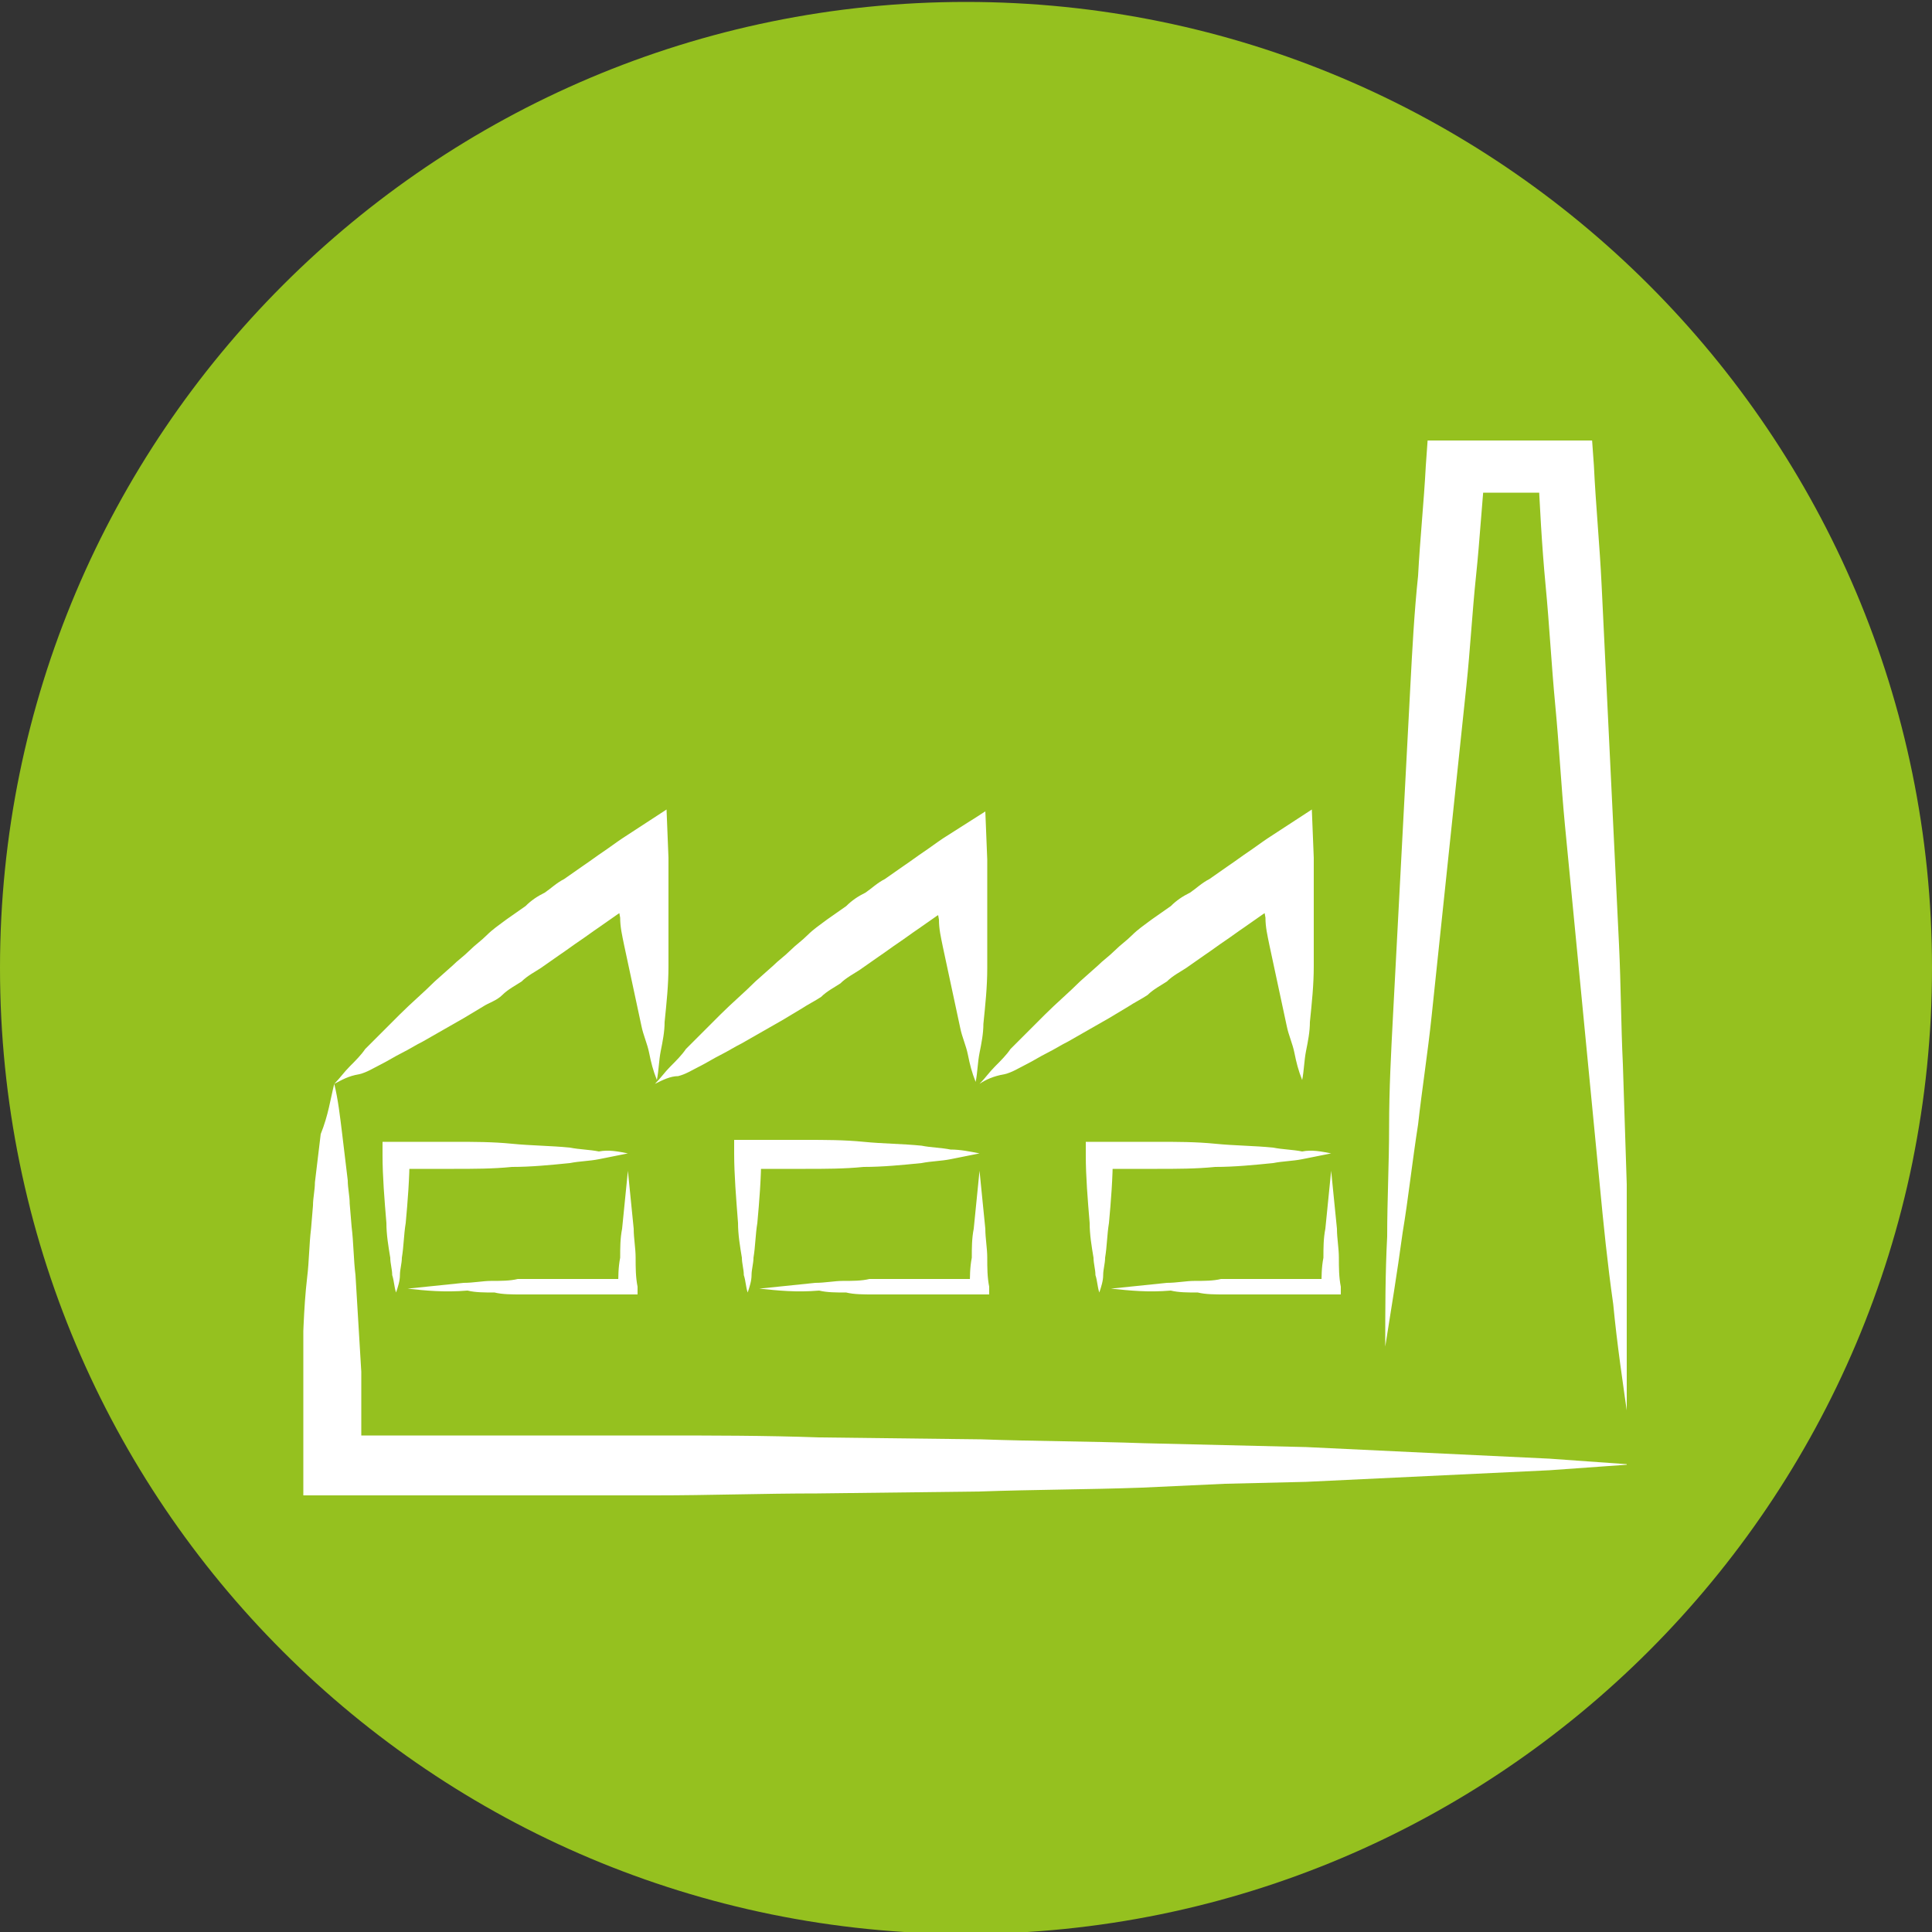
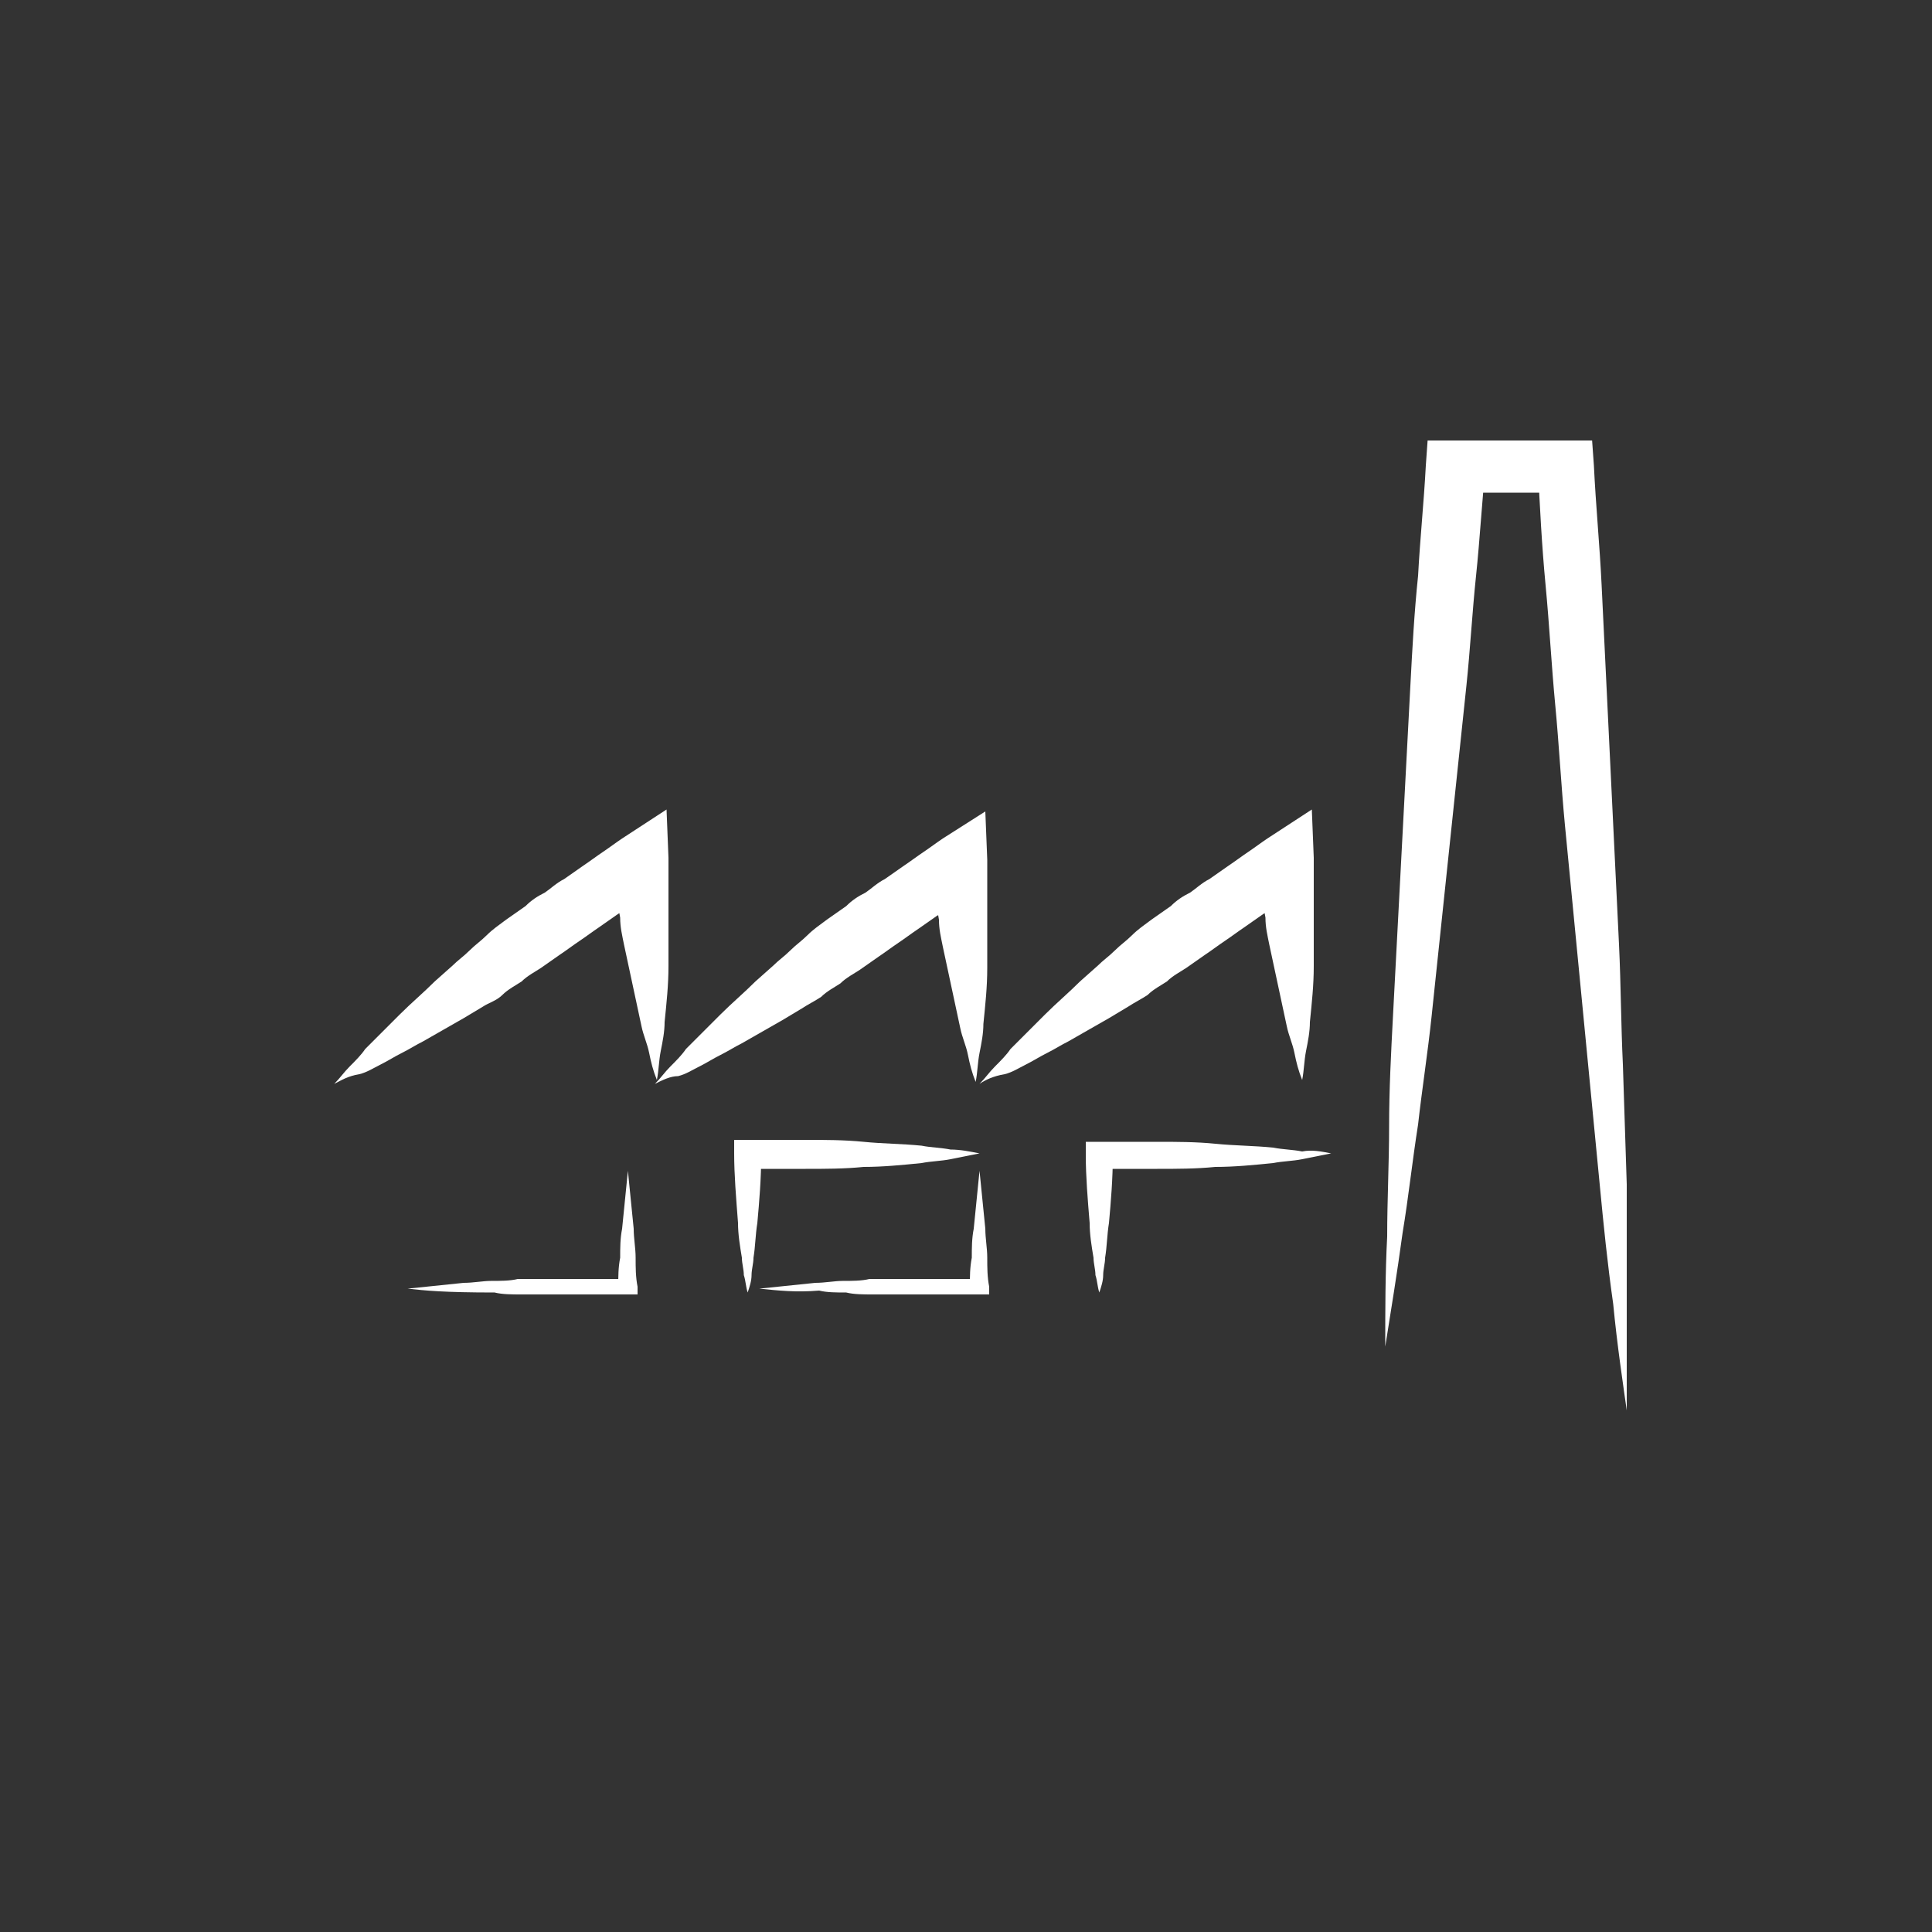
<svg xmlns="http://www.w3.org/2000/svg" xmlns:xlink="http://www.w3.org/1999/xlink" version="1.1" id="Ebene_1" x="0px" y="0px" viewBox="0 0 100 100" enable-background="new 0 0 100 100" xml:space="preserve" width="114" height="114">
  <rect x="0" y="0" width="100" height="100" fill="#333333" stroke="none" />
  <g>
    <defs>
      <rect id="SVGID_1_" width="100" height="100" />
    </defs>
    <clipPath id="SVGID_2_">
      <use xlink:href="#SVGID_1_" overflow="visible" />
    </clipPath>
-     <path clip-path="url(#SVGID_2_)" fill="#95C11F" d="M50,100.1c27.6,0,50-22.4,50-50c0-27.6-22.4-50-50-50S0,22.5,0,50.1   C0,77.8,22.4,100.1,50,100.1" />
  </g>
  <g>
    <defs>
      <rect id="SVGID_3_" x="15.7" y="22.8" width="68.5" height="54.6" />
    </defs>
    <clipPath id="SVGID_4_">
      <use xlink:href="#SVGID_3_" overflow="visible" />
    </clipPath>
-     <path clip-path="url(#SVGID_4_)" fill="#FFFFFF" d="M17.3,56.1c0.2,0.8,0.3,1.7,0.4,2.5c0.1,0.8,0.2,1.7,0.3,2.5   c0,0.4,0.1,0.8,0.1,1.2l0.1,1.2c0.1,0.8,0.1,1.7,0.2,2.5c0.1,1.7,0.2,3.3,0.3,5l0,1.2c0,0.4,0,0.8,0,1.2l0,1.2c0,0.4,0,0.8,0,1.2   l-1.5-1.5c2.8,0,5.6,0,8.4,0l4.2,0l4.2,0c2.8,0,5.6,0,8.4,0.1l8.4,0.1c2.8,0.1,5.6,0.1,8.4,0.2l4.2,0.1l4.2,0.1l4.2,0.2l4.2,0.2   l4.2,0.2c1.4,0.1,2.8,0.2,4.2,0.3c-1.4,0.1-2.8,0.2-4.2,0.3l-4.2,0.2l-4.2,0.2l-4.2,0.2l-4.2,0.1L59.1,77c-2.8,0.1-5.6,0.1-8.4,0.2   l-8.4,0.1c-2.8,0-5.6,0.1-8.4,0.1l-4.2,0l-4.2,0c-2.8,0-5.6,0-8.4,0l-1.5,0v-1.5c0-0.4,0-0.8,0-1.2l0-1.2c0-0.4,0-0.8,0-1.2l0-1.2   c0.1-1.7,0.1-3.3,0.3-5c0.1-0.8,0.1-1.7,0.2-2.5l0.1-1.2c0-0.4,0.1-0.8,0.1-1.2c0.1-0.8,0.2-1.7,0.3-2.5   C17,57.7,17.1,56.9,17.3,56.1" />
    <path clip-path="url(#SVGID_4_)" fill="#FFFFFF" d="M33.9,56.1c0.3-0.3,0.5-0.6,0.8-0.9c0.3-0.3,0.6-0.6,0.8-0.9   c0.3-0.3,0.6-0.6,0.9-0.9c0.3-0.3,0.6-0.6,0.9-0.9c0.6-0.6,1.2-1.1,1.8-1.7L40,50c0.3-0.3,0.6-0.5,0.9-0.8c0.3-0.3,0.6-0.5,0.9-0.8   c0.3-0.3,0.6-0.5,1-0.8l1-0.7c0.3-0.3,0.6-0.5,1-0.7c0.3-0.2,0.6-0.5,1-0.7l1-0.7c0.3-0.2,0.7-0.5,1-0.7c0.3-0.2,0.7-0.5,1-0.7   L51,42l0.1,2.5c0,0.5,0,1,0,1.4c0,0.5,0,1,0,1.4c0,0.5,0,1,0,1.4c0,0.5,0,1,0,1.4c0,1-0.1,1.9-0.2,2.9c0,0.5-0.1,1-0.2,1.5   c-0.1,0.5-0.1,1-0.2,1.5c-0.2-0.5-0.3-0.9-0.4-1.4c-0.1-0.5-0.3-0.9-0.4-1.4c-0.2-0.9-0.4-1.9-0.6-2.8c-0.1-0.5-0.2-0.9-0.3-1.4   c-0.1-0.5-0.2-0.9-0.2-1.4c-0.1-0.5-0.1-1-0.2-1.4c-0.1-0.5-0.1-1-0.2-1.4l2.3,1.1c-0.3,0.3-0.6,0.5-1,0.8c-0.3,0.2-0.6,0.5-1,0.7   l-1,0.7c-0.3,0.2-0.7,0.5-1,0.7c-0.3,0.2-0.7,0.5-1,0.7l-1,0.7c-0.3,0.2-0.7,0.4-1,0.7c-0.3,0.2-0.7,0.4-1,0.7   c-0.3,0.2-0.7,0.4-1,0.6l-1,0.6c-0.7,0.4-1.4,0.8-2.1,1.2c-0.4,0.2-0.7,0.4-1.1,0.6c-0.4,0.2-0.7,0.4-1.1,0.6   c-0.4,0.2-0.7,0.4-1.1,0.5C34.7,55.7,34.3,55.9,33.9,56.1" />
    <path clip-path="url(#SVGID_4_)" fill="#FFFFFF" d="M17.3,56.1c0.3-0.3,0.5-0.6,0.8-0.9c0.3-0.3,0.6-0.6,0.8-0.9   c0.3-0.3,0.6-0.6,0.9-0.9c0.3-0.3,0.6-0.6,0.9-0.9c0.6-0.6,1.2-1.1,1.8-1.7l0.9-0.8c0.3-0.3,0.6-0.5,0.9-0.8   c0.3-0.3,0.6-0.5,0.9-0.8c0.3-0.3,0.6-0.5,1-0.8l1-0.7c0.3-0.3,0.6-0.5,1-0.7c0.3-0.2,0.6-0.5,1-0.7l1-0.7c0.3-0.2,0.7-0.5,1-0.7   c0.3-0.2,0.7-0.5,1-0.7l2.3-1.5l0.1,2.5c0,0.5,0,1,0,1.4c0,0.5,0,1,0,1.4c0,0.5,0,1,0,1.4c0,0.5,0,1,0,1.4c0,1-0.1,1.9-0.2,2.9   c0,0.5-0.1,1-0.2,1.5c-0.1,0.5-0.1,1-0.2,1.5c-0.2-0.5-0.3-0.9-0.4-1.4c-0.1-0.5-0.3-0.9-0.4-1.4c-0.2-0.9-0.4-1.9-0.6-2.8   c-0.1-0.5-0.2-0.9-0.3-1.4c-0.1-0.5-0.2-0.9-0.2-1.4c-0.1-0.5-0.1-1-0.2-1.4c-0.1-0.5-0.1-1-0.2-1.4l2.3,1.1   c-0.3,0.3-0.6,0.5-1,0.8c-0.3,0.2-0.6,0.5-1,0.7L31,48c-0.3,0.2-0.7,0.5-1,0.7c-0.3,0.2-0.7,0.5-1,0.7l-1,0.7   c-0.3,0.2-0.7,0.4-1,0.7c-0.3,0.2-0.7,0.4-1,0.7s-0.7,0.4-1,0.6l-1,0.6c-0.7,0.4-1.4,0.8-2.1,1.2c-0.4,0.2-0.7,0.4-1.1,0.6   c-0.4,0.2-0.7,0.4-1.1,0.6c-0.4,0.2-0.7,0.4-1.1,0.5C18,55.7,17.7,55.9,17.3,56.1" />
    <path clip-path="url(#SVGID_4_)" fill="#FFFFFF" d="M50.7,56.1c0.3-0.3,0.5-0.6,0.8-0.9c0.3-0.3,0.6-0.6,0.8-0.9   c0.3-0.3,0.6-0.6,0.9-0.9c0.3-0.3,0.6-0.6,0.9-0.9c0.6-0.6,1.2-1.1,1.8-1.7l0.9-0.8c0.3-0.3,0.6-0.5,0.9-0.8   c0.3-0.3,0.6-0.5,0.9-0.8c0.3-0.3,0.6-0.5,1-0.8l1-0.7c0.3-0.3,0.6-0.5,1-0.7c0.3-0.2,0.6-0.5,1-0.7l1-0.7c0.3-0.2,0.7-0.5,1-0.7   c0.3-0.2,0.7-0.5,1-0.7l2.3-1.5l0.1,2.5c0,0.5,0,1,0,1.4c0,0.5,0,1,0,1.4c0,0.5,0,1,0,1.4c0,0.5,0,1,0,1.4c0,1-0.1,1.9-0.2,2.9   c0,0.5-0.1,1-0.2,1.5c-0.1,0.5-0.1,1-0.2,1.5c-0.2-0.5-0.3-0.9-0.4-1.4c-0.1-0.5-0.3-0.9-0.4-1.4c-0.2-0.9-0.4-1.9-0.6-2.8   c-0.1-0.5-0.2-0.9-0.3-1.4c-0.1-0.5-0.2-0.9-0.2-1.4c-0.1-0.5-0.1-1-0.2-1.4c-0.1-0.5-0.1-1-0.2-1.4l2.3,1.1   c-0.3,0.3-0.6,0.5-1,0.8c-0.3,0.2-0.6,0.5-1,0.7l-1,0.7c-0.3,0.2-0.7,0.5-1,0.7c-0.3,0.2-0.7,0.5-1,0.7l-1,0.7   c-0.3,0.2-0.7,0.4-1,0.7c-0.3,0.2-0.7,0.4-1,0.7c-0.3,0.2-0.7,0.4-1,0.6l-1,0.6c-0.7,0.4-1.4,0.8-2.1,1.2c-0.4,0.2-0.7,0.4-1.1,0.6   c-0.4,0.2-0.7,0.4-1.1,0.6c-0.4,0.2-0.7,0.4-1.1,0.5C51.4,55.7,51,55.9,50.7,56.1" />
    <path clip-path="url(#SVGID_4_)" fill="#FFFFFF" d="M71.7,69.7c0-1.9,0-3.8,0.1-5.7c0-1.9,0.1-3.8,0.1-5.7c0-1.9,0.1-3.8,0.2-5.7   c0.1-1.9,0.2-3.8,0.3-5.7l0.3-5.7l0.3-5.7c0.1-1.9,0.2-3.8,0.4-5.7c0.1-1.9,0.3-3.8,0.4-5.7l0.1-1.4h1.4c1.9,0,3.8,0,5.7,0l1.4,0   l0.1,1.4c0.1,2.1,0.3,4.1,0.4,6.2c0.1,2.1,0.2,4.1,0.3,6.2c0.1,2.1,0.2,4.1,0.3,6.2c0.1,2.1,0.2,4.1,0.3,6.2   c0.1,2.1,0.1,4.1,0.2,6.2l0.1,3.1l0.1,3.1c0,2.1,0.1,4.1,0.1,6.2c0,2.1,0,4.2,0,6.2c-0.3-2.1-0.6-4.1-0.8-6.2   c-0.3-2.1-0.5-4.1-0.7-6.2l-0.3-3.1l-0.3-3.1c-0.2-2.1-0.4-4.1-0.6-6.2c-0.2-2.1-0.4-4.1-0.6-6.2c-0.2-2.1-0.3-4.1-0.5-6.2   c-0.2-2.1-0.3-4.1-0.5-6.2c-0.2-2.1-0.3-4.1-0.4-6.2l1.5,1.4c-1.9,0-3.8,0-5.7,0l1.5-1.4c-0.2,1.9-0.3,3.8-0.5,5.7   c-0.2,1.9-0.3,3.8-0.5,5.7l-0.6,5.7l-0.6,5.7c-0.2,1.9-0.4,3.8-0.6,5.7c-0.2,1.9-0.5,3.8-0.7,5.6c-0.3,1.9-0.5,3.8-0.8,5.6   C72.3,66,72,67.8,71.7,69.7" />
-     <path clip-path="url(#SVGID_4_)" fill="#FFFFFF" d="M32.5,59.7c-0.5,0.1-1,0.2-1.5,0.3c-0.5,0.1-1,0.1-1.5,0.2c-1,0.1-2,0.2-3,0.2   c-1,0.1-2,0.1-3,0.1c-0.5,0-1,0-1.5,0c-0.5,0-1,0-1.5,0l0.7-0.7c0,1.2-0.1,2.4-0.2,3.5c-0.1,0.6-0.1,1.2-0.2,1.8   c0,0.3-0.1,0.6-0.1,0.9c0,0.3-0.1,0.6-0.2,0.9c-0.1-0.3-0.1-0.6-0.2-0.9c0-0.3-0.1-0.6-0.1-0.9c-0.1-0.6-0.2-1.2-0.2-1.8   c-0.1-1.2-0.2-2.4-0.2-3.5l0-0.7l0.7,0c0.5,0,1,0,1.5,0c0.5,0,1,0,1.5,0c1,0,2,0,3,0.1c1,0.1,2,0.1,3,0.2c0.5,0.1,1,0.1,1.5,0.2   C31.5,59.5,32,59.6,32.5,59.7" />
-     <path clip-path="url(#SVGID_4_)" fill="#FFFFFF" d="M21.1,66.7c1-0.1,1.9-0.2,2.9-0.3c0.5,0,1-0.1,1.4-0.1c0.5,0,1,0,1.4-0.1   c0.5,0,1,0,1.4,0l1.4,0c0.5,0,1,0,1.4,0c0.5,0,1,0,1.4,0l-0.4,0.4c0-0.5,0-1,0.1-1.5c0-0.5,0-1,0.1-1.5c0.1-1,0.2-2,0.3-3   c0.1,1,0.2,2,0.3,3c0,0.5,0.1,1,0.1,1.5c0,0.5,0,1,0.1,1.5l0,0.4l-0.4,0c-0.5,0-1,0-1.4,0c-0.5,0-1,0-1.4,0l-1.4,0   c-0.5,0-1,0-1.4,0c-0.5,0-1,0-1.4-0.1c-0.5,0-1,0-1.4-0.1C23,66.9,22,66.8,21.1,66.7" />
+     <path clip-path="url(#SVGID_4_)" fill="#FFFFFF" d="M21.1,66.7c1-0.1,1.9-0.2,2.9-0.3c0.5,0,1-0.1,1.4-0.1c0.5,0,1,0,1.4-0.1   c0.5,0,1,0,1.4,0l1.4,0c0.5,0,1,0,1.4,0c0.5,0,1,0,1.4,0l-0.4,0.4c0-0.5,0-1,0.1-1.5c0-0.5,0-1,0.1-1.5c0.1-1,0.2-2,0.3-3   c0.1,1,0.2,2,0.3,3c0,0.5,0.1,1,0.1,1.5c0,0.5,0,1,0.1,1.5l0,0.4l-0.4,0c-0.5,0-1,0-1.4,0c-0.5,0-1,0-1.4,0l-1.4,0   c-0.5,0-1,0-1.4,0c-0.5,0-1,0-1.4-0.1C23,66.9,22,66.8,21.1,66.7" />
    <path clip-path="url(#SVGID_4_)" fill="#FFFFFF" d="M50.7,59.7c-0.5,0.1-1,0.2-1.5,0.3c-0.5,0.1-1,0.1-1.5,0.2c-1,0.1-2,0.2-3,0.2   c-1,0.1-2,0.1-3,0.1c-0.5,0-1,0-1.5,0c-0.5,0-1,0-1.5,0l0.7-0.7c0,1.2-0.1,2.4-0.2,3.5c-0.1,0.6-0.1,1.2-0.2,1.8   c0,0.3-0.1,0.6-0.1,0.9c0,0.3-0.1,0.6-0.2,0.9c-0.1-0.3-0.1-0.6-0.2-0.9c0-0.3-0.1-0.6-0.1-0.9c-0.1-0.6-0.2-1.2-0.2-1.8   C38.1,62,38,60.8,38,59.7l0-0.7l0.7,0c0.5,0,1,0,1.5,0c0.5,0,1,0,1.5,0c1,0,2,0,3,0.1c1,0.1,2,0.1,3,0.2c0.5,0.1,1,0.1,1.5,0.2   C49.7,59.5,50.2,59.6,50.7,59.7" />
    <path clip-path="url(#SVGID_4_)" fill="#FFFFFF" d="M39.3,66.7c1-0.1,1.9-0.2,2.9-0.3c0.5,0,1-0.1,1.4-0.1c0.5,0,1,0,1.4-0.1   c0.5,0,1,0,1.4,0l1.4,0c0.5,0,1,0,1.4,0c0.5,0,1,0,1.4,0l-0.4,0.4c0-0.5,0-1,0.1-1.5c0-0.5,0-1,0.1-1.5c0.1-1,0.2-2,0.3-3   c0.1,1,0.2,2,0.3,3c0,0.5,0.1,1,0.1,1.5c0,0.5,0,1,0.1,1.5l0,0.4l-0.4,0c-0.5,0-1,0-1.4,0c-0.5,0-1,0-1.4,0l-1.4,0   c-0.5,0-1,0-1.4,0c-0.5,0-1,0-1.4-0.1c-0.5,0-1,0-1.4-0.1C41.2,66.9,40.3,66.8,39.3,66.7" />
    <path clip-path="url(#SVGID_4_)" fill="#FFFFFF" d="M68.9,59.7c-0.5,0.1-1,0.2-1.5,0.3c-0.5,0.1-1,0.1-1.5,0.2c-1,0.1-2,0.2-3,0.2   c-1,0.1-2,0.1-3,0.1c-0.5,0-1,0-1.5,0c-0.5,0-1,0-1.5,0l0.7-0.7c0,1.2-0.1,2.4-0.2,3.5c-0.1,0.6-0.1,1.2-0.2,1.8   c0,0.3-0.1,0.6-0.1,0.9c0,0.3-0.1,0.6-0.2,0.9c-0.1-0.3-0.1-0.6-0.2-0.9c0-0.3-0.1-0.6-0.1-0.9c-0.1-0.6-0.2-1.2-0.2-1.8   c-0.1-1.2-0.2-2.4-0.2-3.5l0-0.7l0.7,0c0.5,0,1,0,1.5,0c0.5,0,1,0,1.5,0c1,0,2,0,3,0.1c1,0.1,2,0.1,3,0.2c0.5,0.1,1,0.1,1.5,0.2   C67.9,59.5,68.4,59.6,68.9,59.7" />
-     <path clip-path="url(#SVGID_4_)" fill="#FFFFFF" d="M57.5,66.7c1-0.1,1.9-0.2,2.9-0.3c0.5,0,1-0.1,1.4-0.1c0.5,0,1,0,1.4-0.1   c0.5,0,1,0,1.4,0l1.4,0c0.5,0,1,0,1.4,0c0.5,0,1,0,1.4,0l-0.4,0.4c0-0.5,0-1,0.1-1.5c0-0.5,0-1,0.1-1.5c0.1-1,0.2-2,0.3-3   c0.1,1,0.2,2,0.3,3c0,0.5,0.1,1,0.1,1.5c0,0.5,0,1,0.1,1.5l0,0.4l-0.4,0c-0.5,0-1,0-1.4,0c-0.5,0-1,0-1.4,0l-1.4,0   c-0.5,0-1,0-1.4,0c-0.5,0-1,0-1.4-0.1c-0.5,0-1,0-1.4-0.1C59.4,66.9,58.5,66.8,57.5,66.7" />
  </g>
</svg>